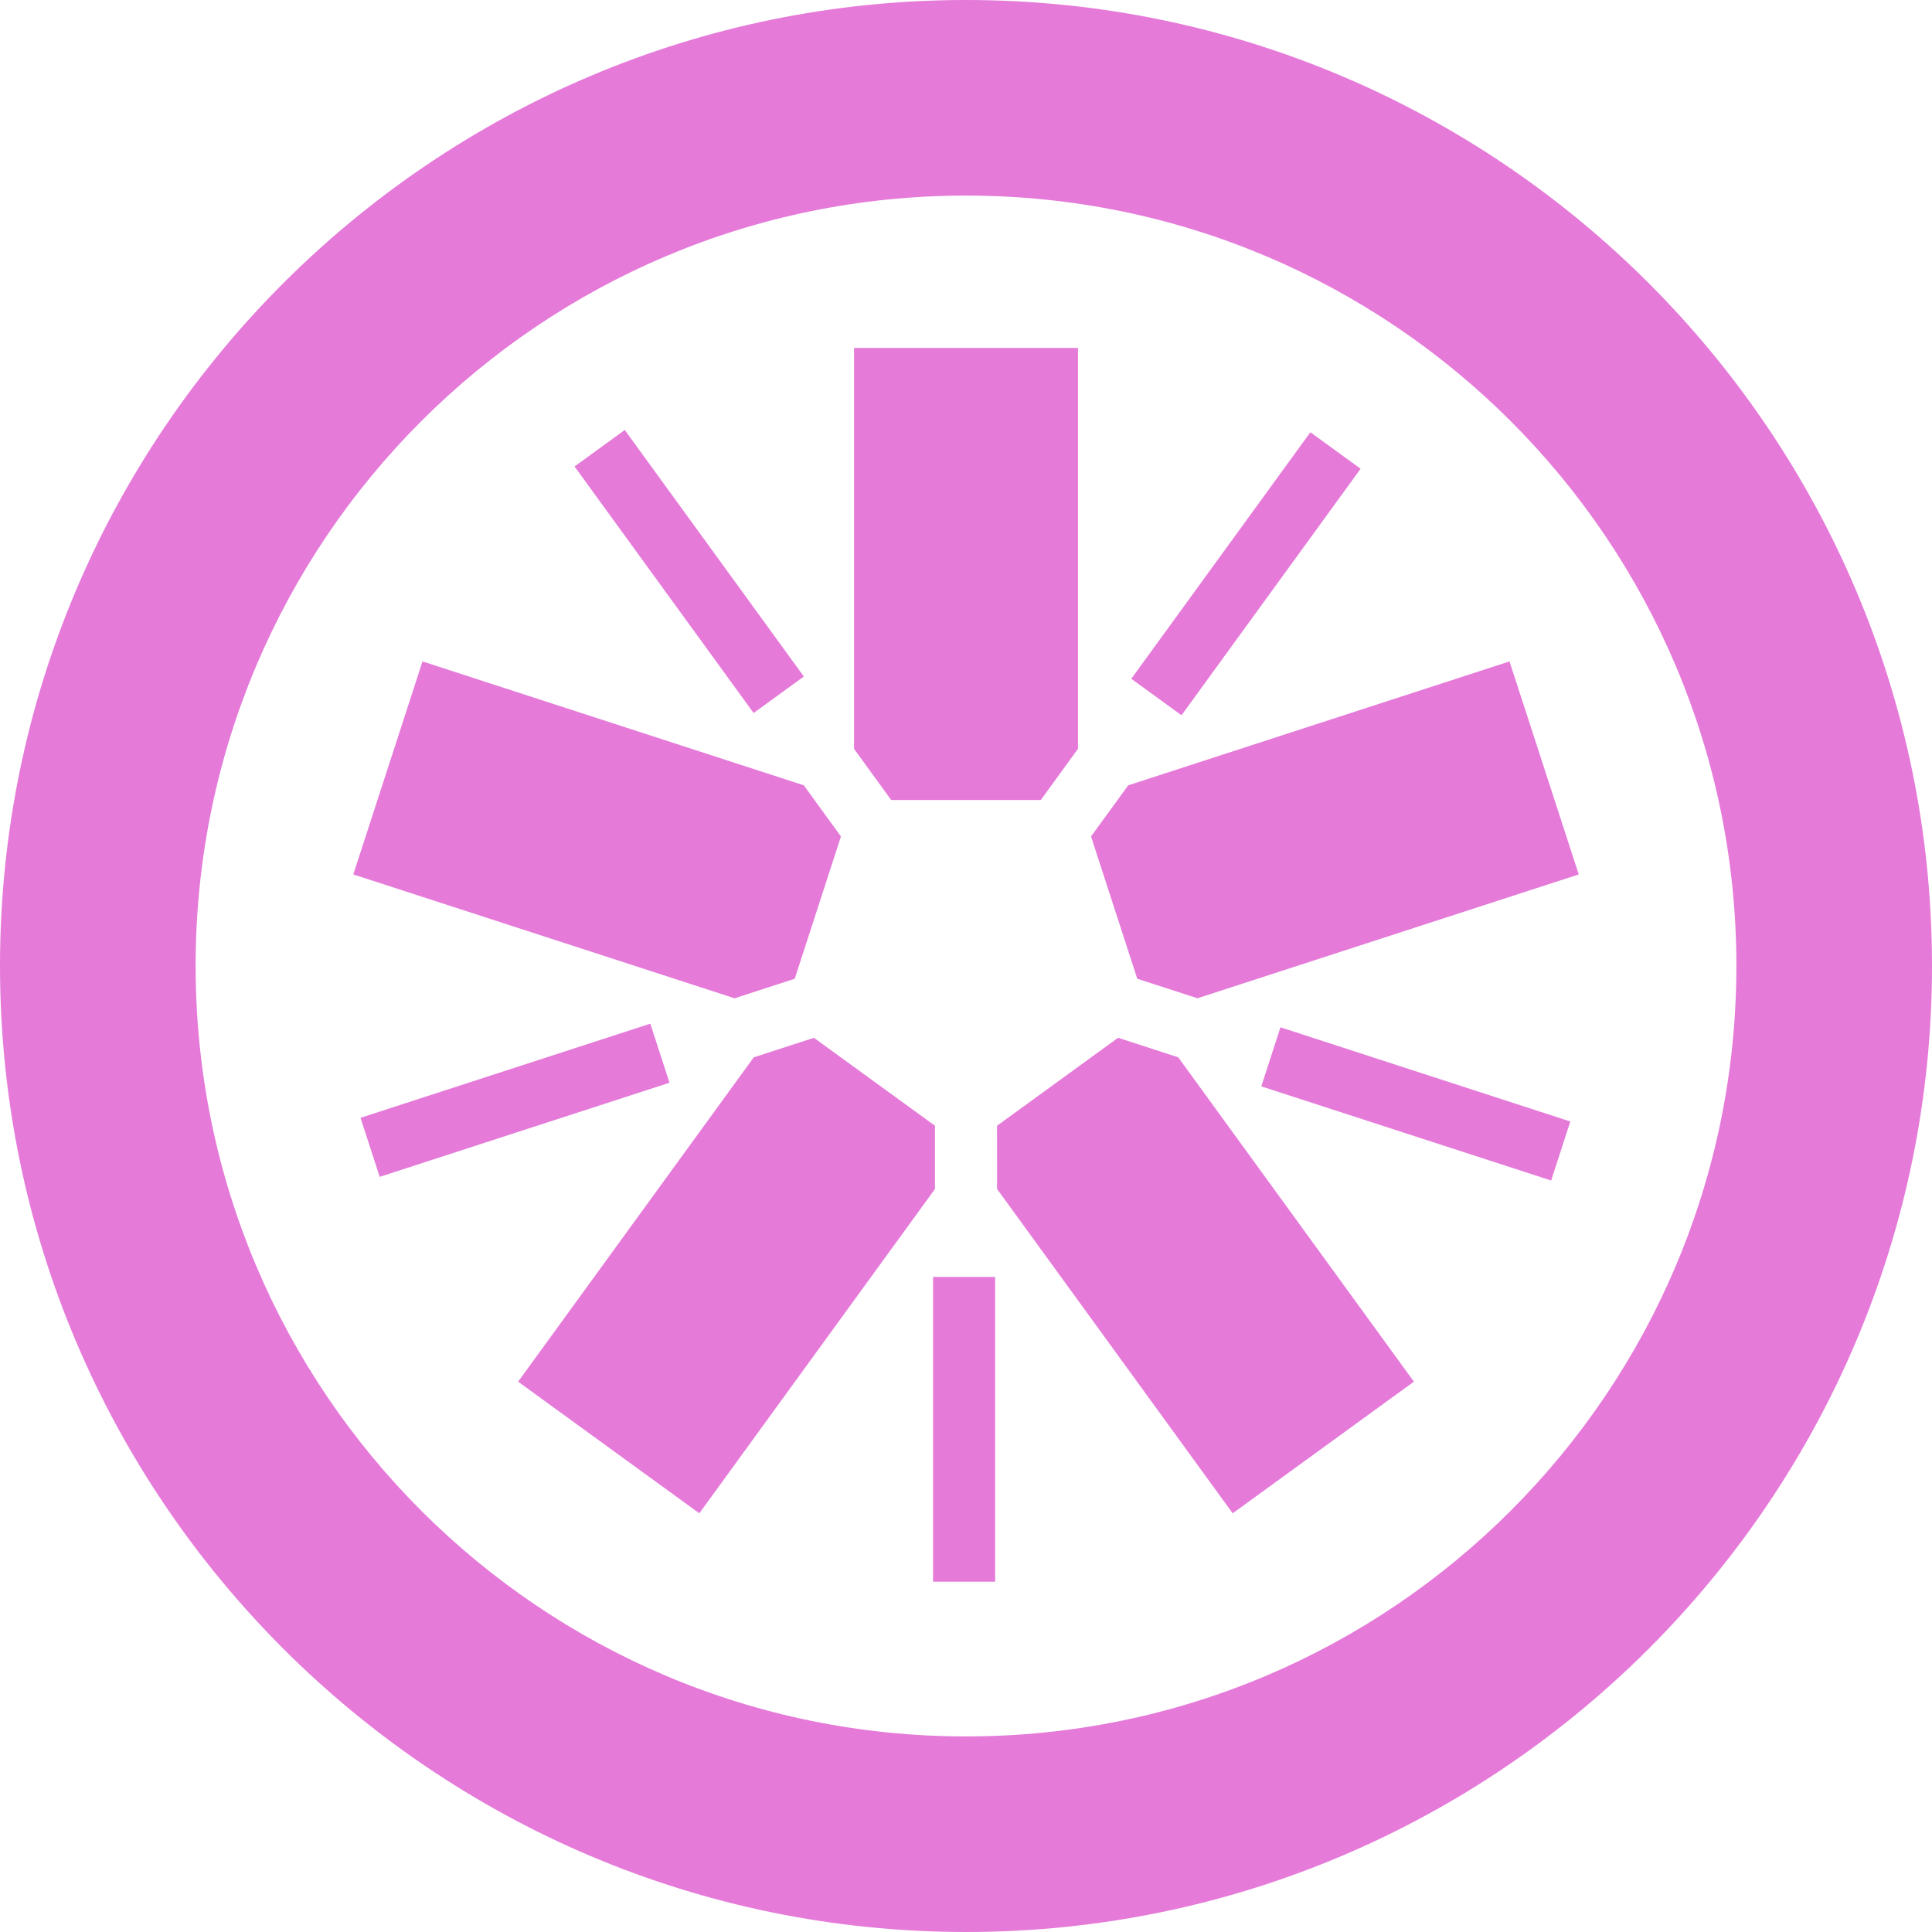
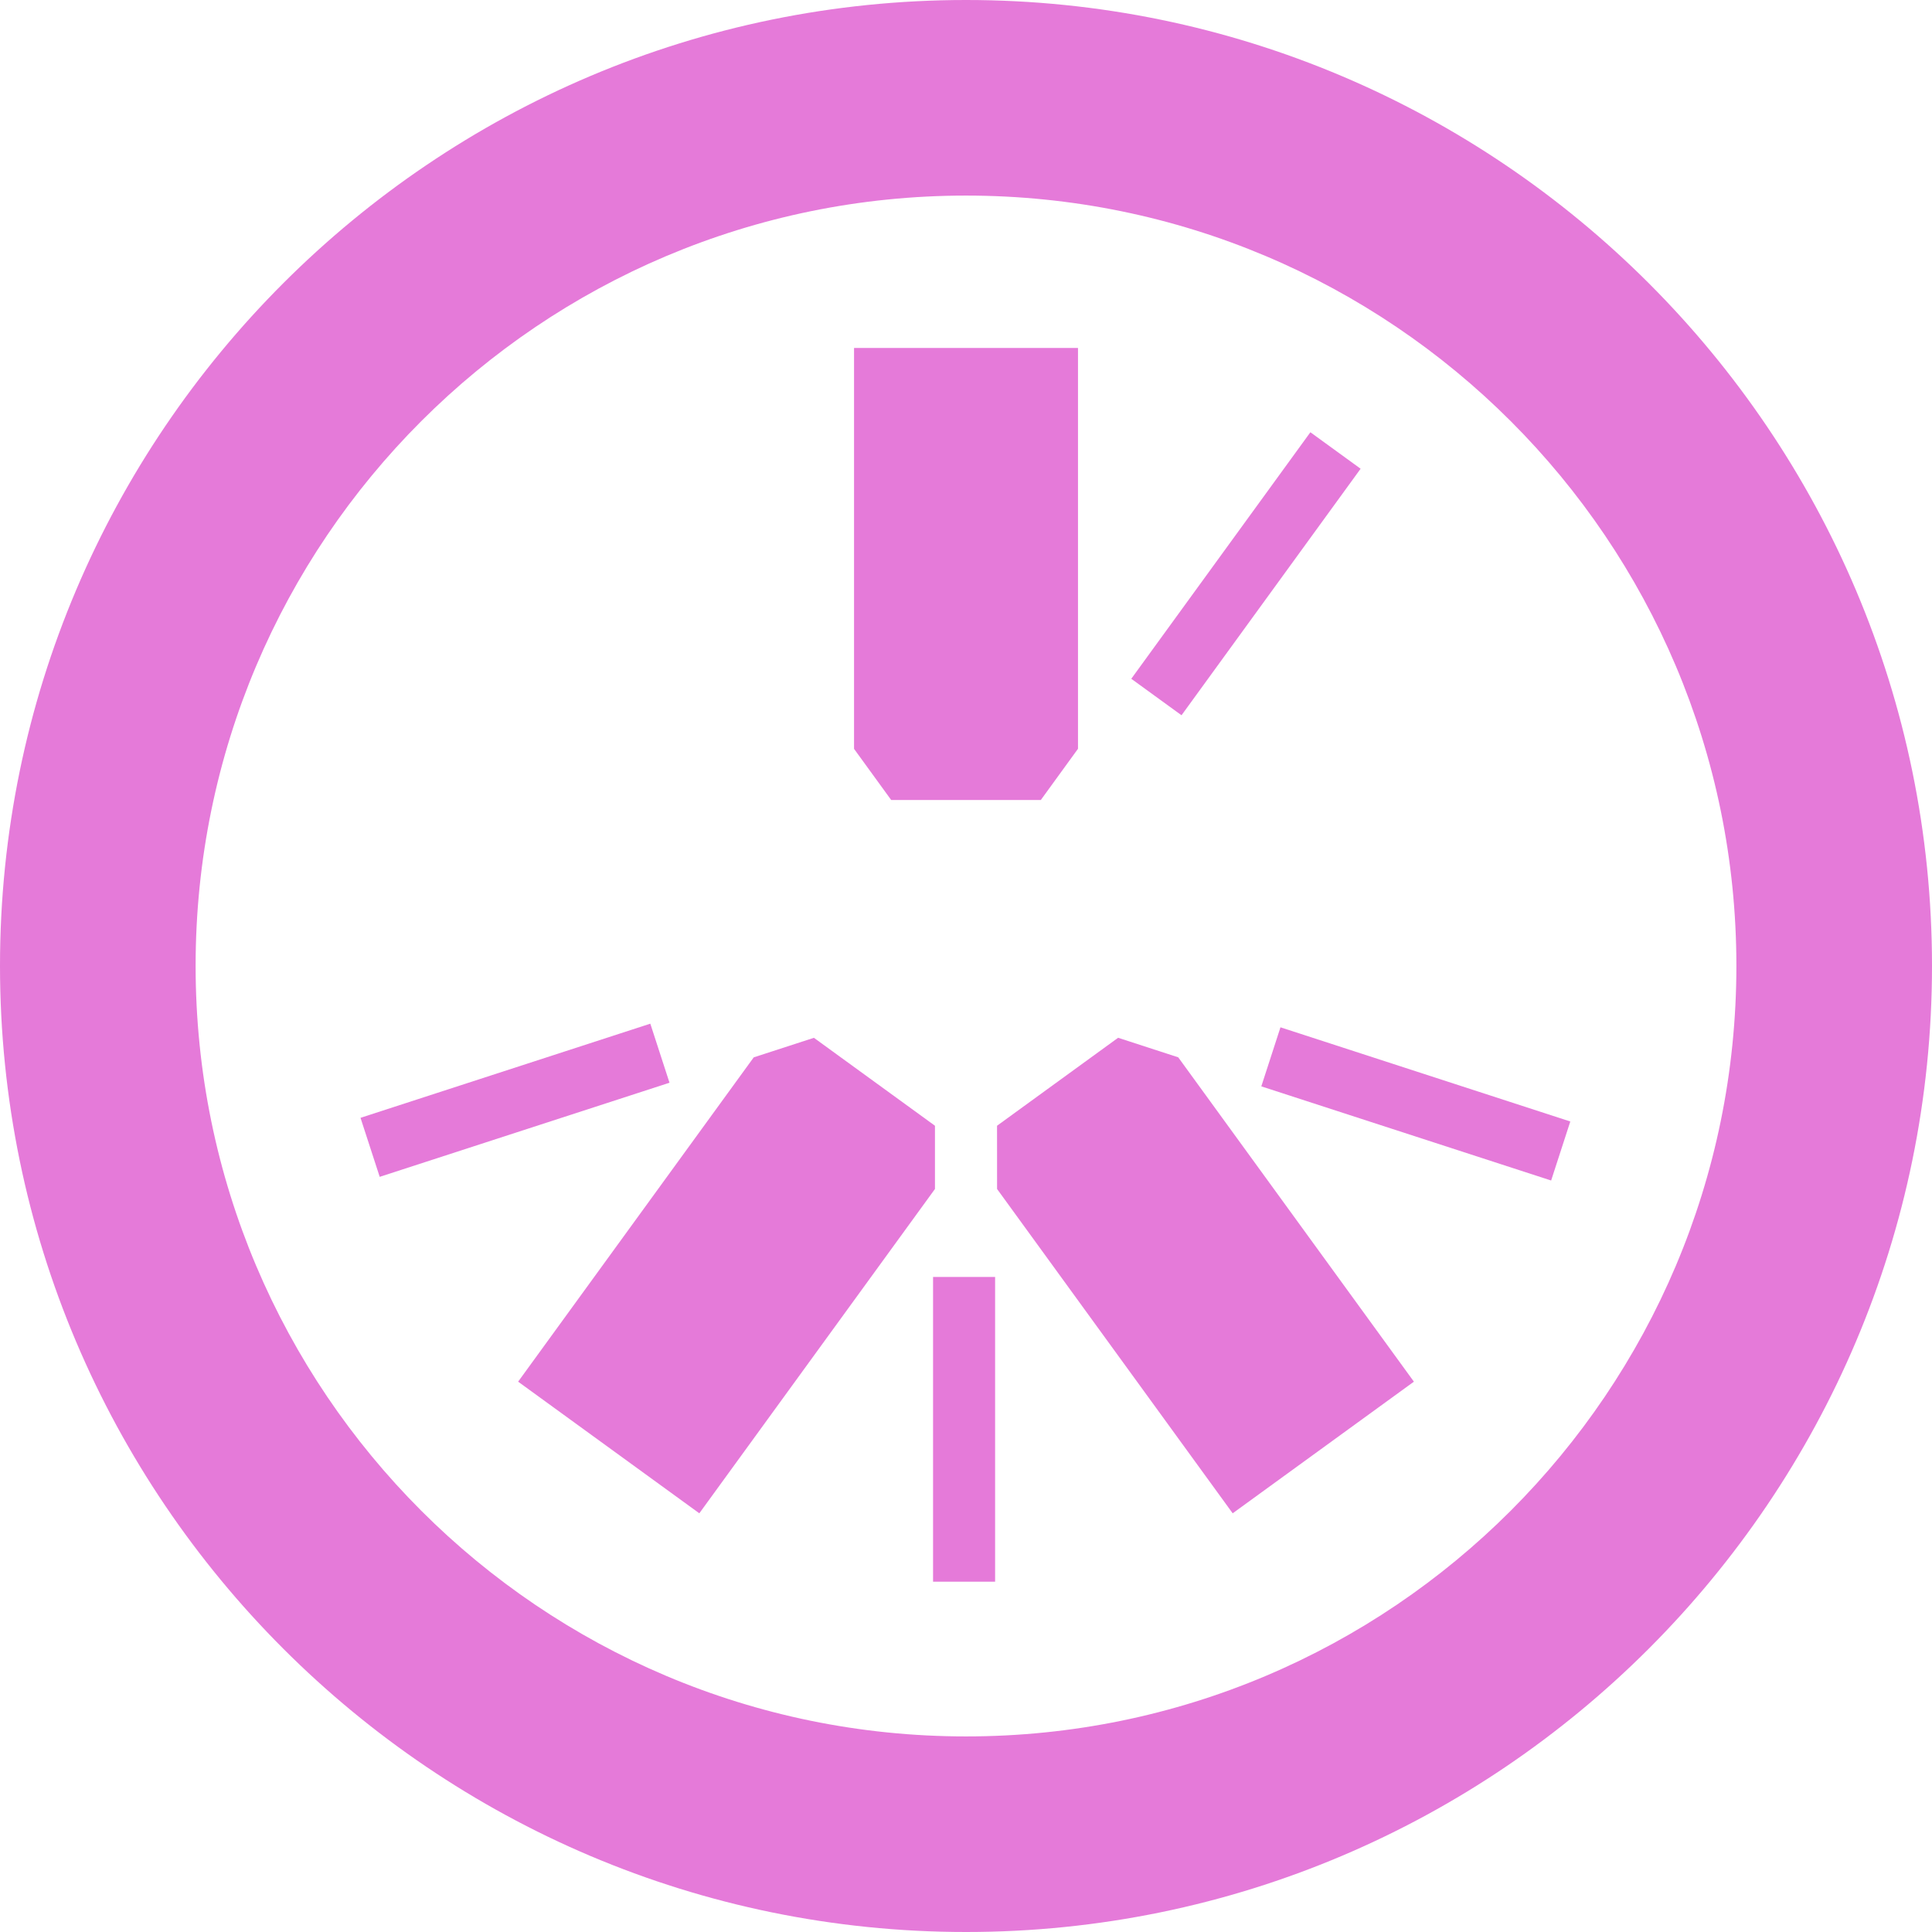
<svg xmlns="http://www.w3.org/2000/svg" width="60" height="60" viewBox="0 0 60 60" fill="none">
  <g id="Jasmine">
    <g id="Group">
-       <path id="Shape" d="M27.676 24.844H32.324L33.478 23.254V10.806H26.523V23.256L27.676 24.844Z" fill="#E57AD9" />
-       <path id="Shape_2" d="M24.681 30.396L26.116 25.977L24.962 24.388L13.121 20.541L10.972 27.156L22.814 31.003L24.681 30.396Z" fill="#E57AD9" />
+       <path id="Shape" d="M27.676 24.844H32.324L33.478 23.254V10.806H26.523V23.256L27.676 24.844" fill="#E57AD9" />
      <path id="Shape_3" d="M29.036 34.961L25.277 32.23L23.408 32.837L16.091 42.909L21.718 46.997L29.036 36.925V34.961Z" fill="#E57AD9" />
      <path id="Shape_4" d="M34.724 32.229L30.964 34.961L30.965 36.925L38.282 46.997L43.91 42.909L36.591 32.836L34.724 32.229Z" fill="#E57AD9" />
-       <path id="Shape_5" d="M33.883 25.976L35.319 30.396L37.188 31.002L49.029 27.156L46.879 20.541L35.038 24.389L33.883 25.976Z" fill="#E57AD9" />
      <path id="Shape_6" fill-rule="evenodd" clip-rule="evenodd" d="M0 29.995C0 13.456 13.459 0 30.002 0C46.543 0 60 13.456 60 29.995C60 46.54 46.543 60 30.002 60C13.459 60 0 46.54 0 29.995ZM53.925 29.995C53.925 16.782 43.212 6.074 30.002 6.074C16.786 6.074 6.075 16.782 6.075 29.995C6.075 43.212 16.786 53.926 30.002 53.926C43.212 53.926 53.925 43.212 53.925 29.995Z" fill="#E57AD9" />
      <path id="Shape_7" d="M48.172 36.662L39.171 33.738L39.766 31.904L48.767 34.829L48.172 36.662Z" fill="#E57AD9" />
      <path id="Shape_8" d="M36.693 22.213L35.133 21.08L40.695 13.424L42.255 14.557L36.693 22.213Z" fill="#E57AD9" />
-       <path id="Shape_9" d="M23.404 22.143L17.843 14.487L19.403 13.354L24.964 21.01L23.404 22.143Z" fill="#E57AD9" />
      <path id="Shape_10" d="M11.792 36.548L11.196 34.715L20.196 31.791L20.792 33.625L11.792 36.548Z" fill="#E57AD9" />
      <path id="Shape_11" d="M28.977 49.121H30.904V39.657H28.977V49.121Z" fill="#E57AD9" />
    </g>
  </g>
</svg>